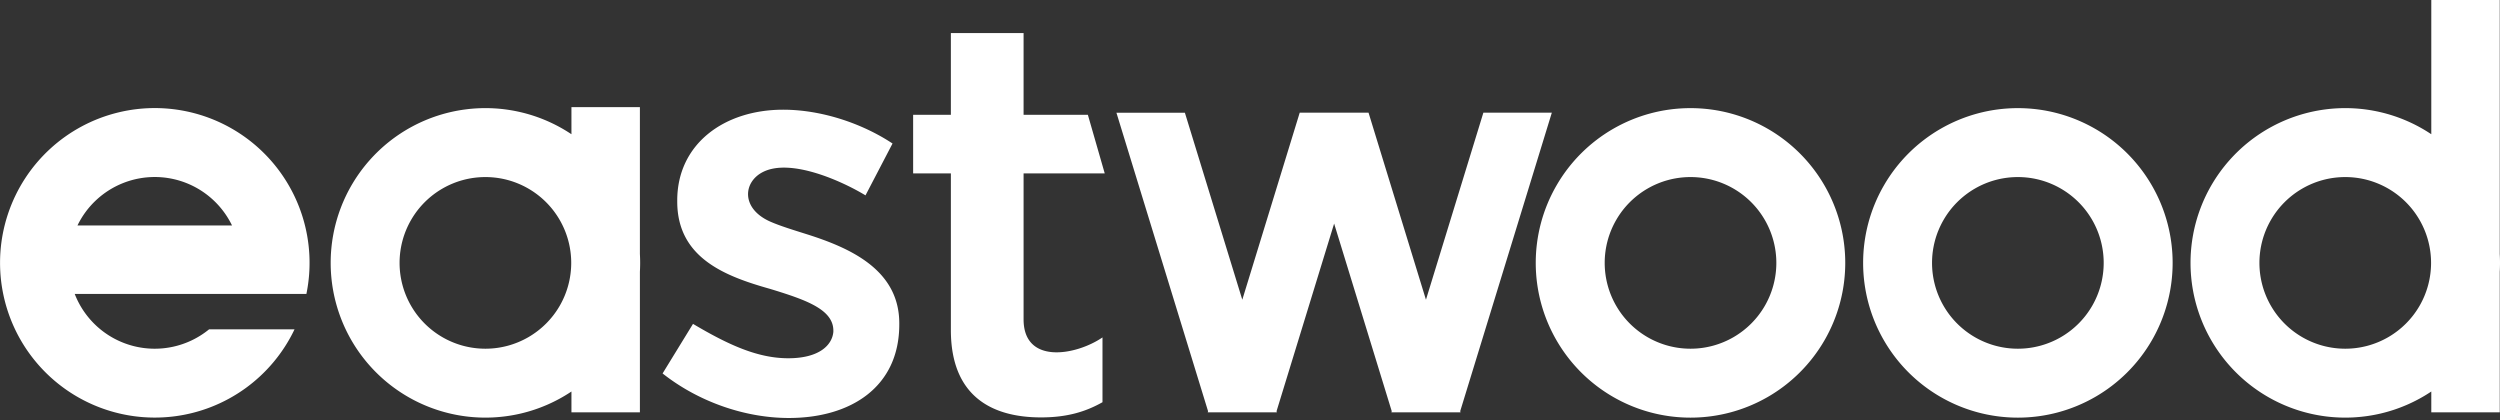
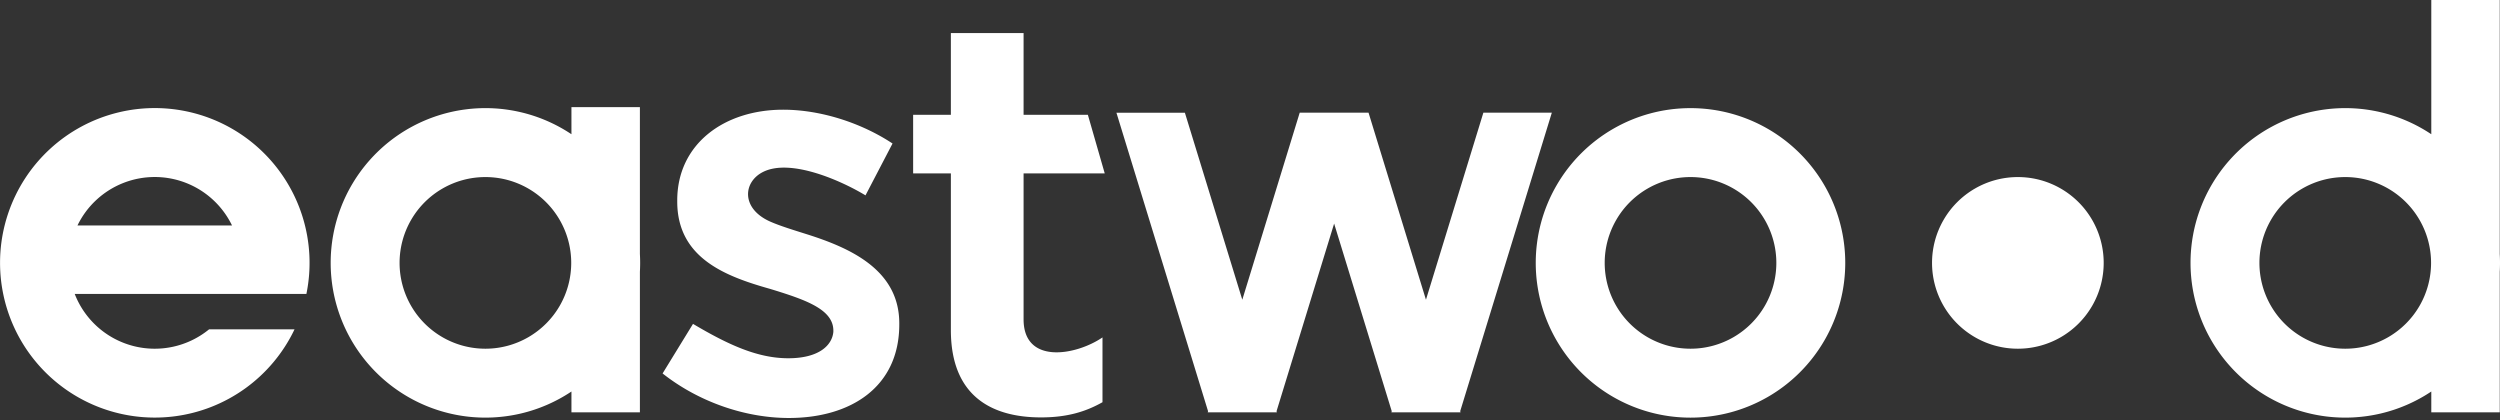
<svg xmlns="http://www.w3.org/2000/svg" fill-rule="evenodd" viewBox="0 0 1005 169">
  <rect x="0" y="0" width="1005" height="169" fill="#333333" stroke="none" />
-   <path d="M317.11 168.03c24.92 0 44.4-12.46 44.4-37.6v-.46c0-21.52-19.73-30.28-37.15-35.8-5.63-1.78-10.63-3.3-14.6-5.03-11.98-5.25-11.1-16.03-2.93-20.06 11.17-5.51 31.62 3.7 41.1 9.46l10.87-20.85c-12.7-8.38-29-13.59-43.96-13.59-23.78 0-42.59 13.82-42.59 36.48v.45c0 22.88 19.71 30.13 37.38 35.12 14.05 4.3 25.38 8.14 25.38 16.76v.45c-.44 5.33-5.63 10.66-18.13 10.66-12.23 0-23.98-5.33-38.29-13.82l-12.23 19.93c14.95 11.79 33.76 17.9 50.75 17.9zM679.58 43.47a62.21 62.21 0 110 124.42 62.21 62.21 0 010-124.42zm-649.54 74.7a34.51 34.51 0 0054 14.23h34.36a62.21 62.21 0 114.77-14.23zm781.15-74.7a62.21 62.21 0 110 124.42 62.21 62.21 0 010-124.42zm-553.95 122.3h-27.52v-8.38a62.21 62.21 0 110-103.43v-10.9h27.52v59.03a63.77 63.77 0 010 7.18zm747.66 0h-27.52v-8.38a62.21 62.21 0 110-103.43V0h27.52v102.09a63.77 63.77 0 010 7.18zM382.25 69.7h-15.17V46.14h15.17V13.29h29.23v32.85h25.84l6.78 23.56h-32.62v58.68c0 18.25 21.03 14.56 31.72 7.26v26.05c-6.8 3.85-14.28 6.11-24.7 6.11-20.16 0-36.25-8.83-36.25-35.11zm131.05 96.06h-27.8l.14-.45-36.84-120h27.52l23.08 75.18 23.08-75.19h27.67l23.08 75.19 23.08-75.19h27.52L587 165.3l.14.46h-27.8l.14-.45-23.16-75.43-23.15 75.43zm297.89-94.58a34.5 34.5 0 11-.01 69 34.5 34.5 0 010-69zm-131.6 0a34.5 34.5 0 110 69 34.5 34.5 0 010-69zm263.2 0a34.5 34.5 0 110 69 34.5 34.5 0 010-69zm-747.66 0a34.5 34.5 0 110 69 34.5 34.5 0 010-69zM93.28 90.65a34.51 34.51 0 00-62.14 0z" fill="#fff" />
+   <path d="M317.11 168.03c24.92 0 44.4-12.46 44.4-37.6v-.46c0-21.52-19.73-30.28-37.15-35.8-5.63-1.78-10.63-3.3-14.6-5.03-11.98-5.25-11.1-16.03-2.93-20.06 11.17-5.51 31.62 3.7 41.1 9.46l10.87-20.85c-12.7-8.38-29-13.59-43.96-13.59-23.78 0-42.59 13.82-42.59 36.48v.45c0 22.88 19.71 30.13 37.38 35.12 14.05 4.3 25.38 8.14 25.38 16.76v.45c-.44 5.33-5.63 10.66-18.13 10.66-12.23 0-23.98-5.33-38.29-13.82l-12.23 19.93c14.95 11.79 33.76 17.9 50.75 17.9zM679.58 43.47a62.21 62.21 0 110 124.42 62.21 62.21 0 010-124.42zm-649.54 74.7a34.51 34.51 0 0054 14.23h34.36a62.21 62.21 0 114.77-14.23zm781.15-74.7zm-553.95 122.3h-27.52v-8.38a62.21 62.21 0 110-103.43v-10.9h27.52v59.03a63.77 63.77 0 010 7.18zm747.66 0h-27.52v-8.38a62.21 62.21 0 110-103.43V0h27.52v102.09a63.77 63.77 0 010 7.18zM382.25 69.7h-15.17V46.14h15.17V13.29h29.23v32.85h25.84l6.78 23.56h-32.62v58.68c0 18.25 21.03 14.56 31.72 7.26v26.05c-6.8 3.85-14.28 6.11-24.7 6.11-20.16 0-36.25-8.83-36.25-35.11zm131.05 96.06h-27.8l.14-.45-36.84-120h27.52l23.08 75.18 23.08-75.19h27.67l23.08 75.19 23.08-75.19h27.52L587 165.3l.14.46h-27.8l.14-.45-23.16-75.43-23.15 75.43zm297.89-94.58a34.5 34.5 0 11-.01 69 34.5 34.5 0 010-69zm-131.6 0a34.5 34.5 0 110 69 34.5 34.5 0 010-69zm263.2 0a34.5 34.5 0 110 69 34.5 34.5 0 010-69zm-747.66 0a34.5 34.5 0 110 69 34.5 34.5 0 010-69zM93.28 90.65a34.51 34.51 0 00-62.14 0z" fill="#fff" />
</svg>